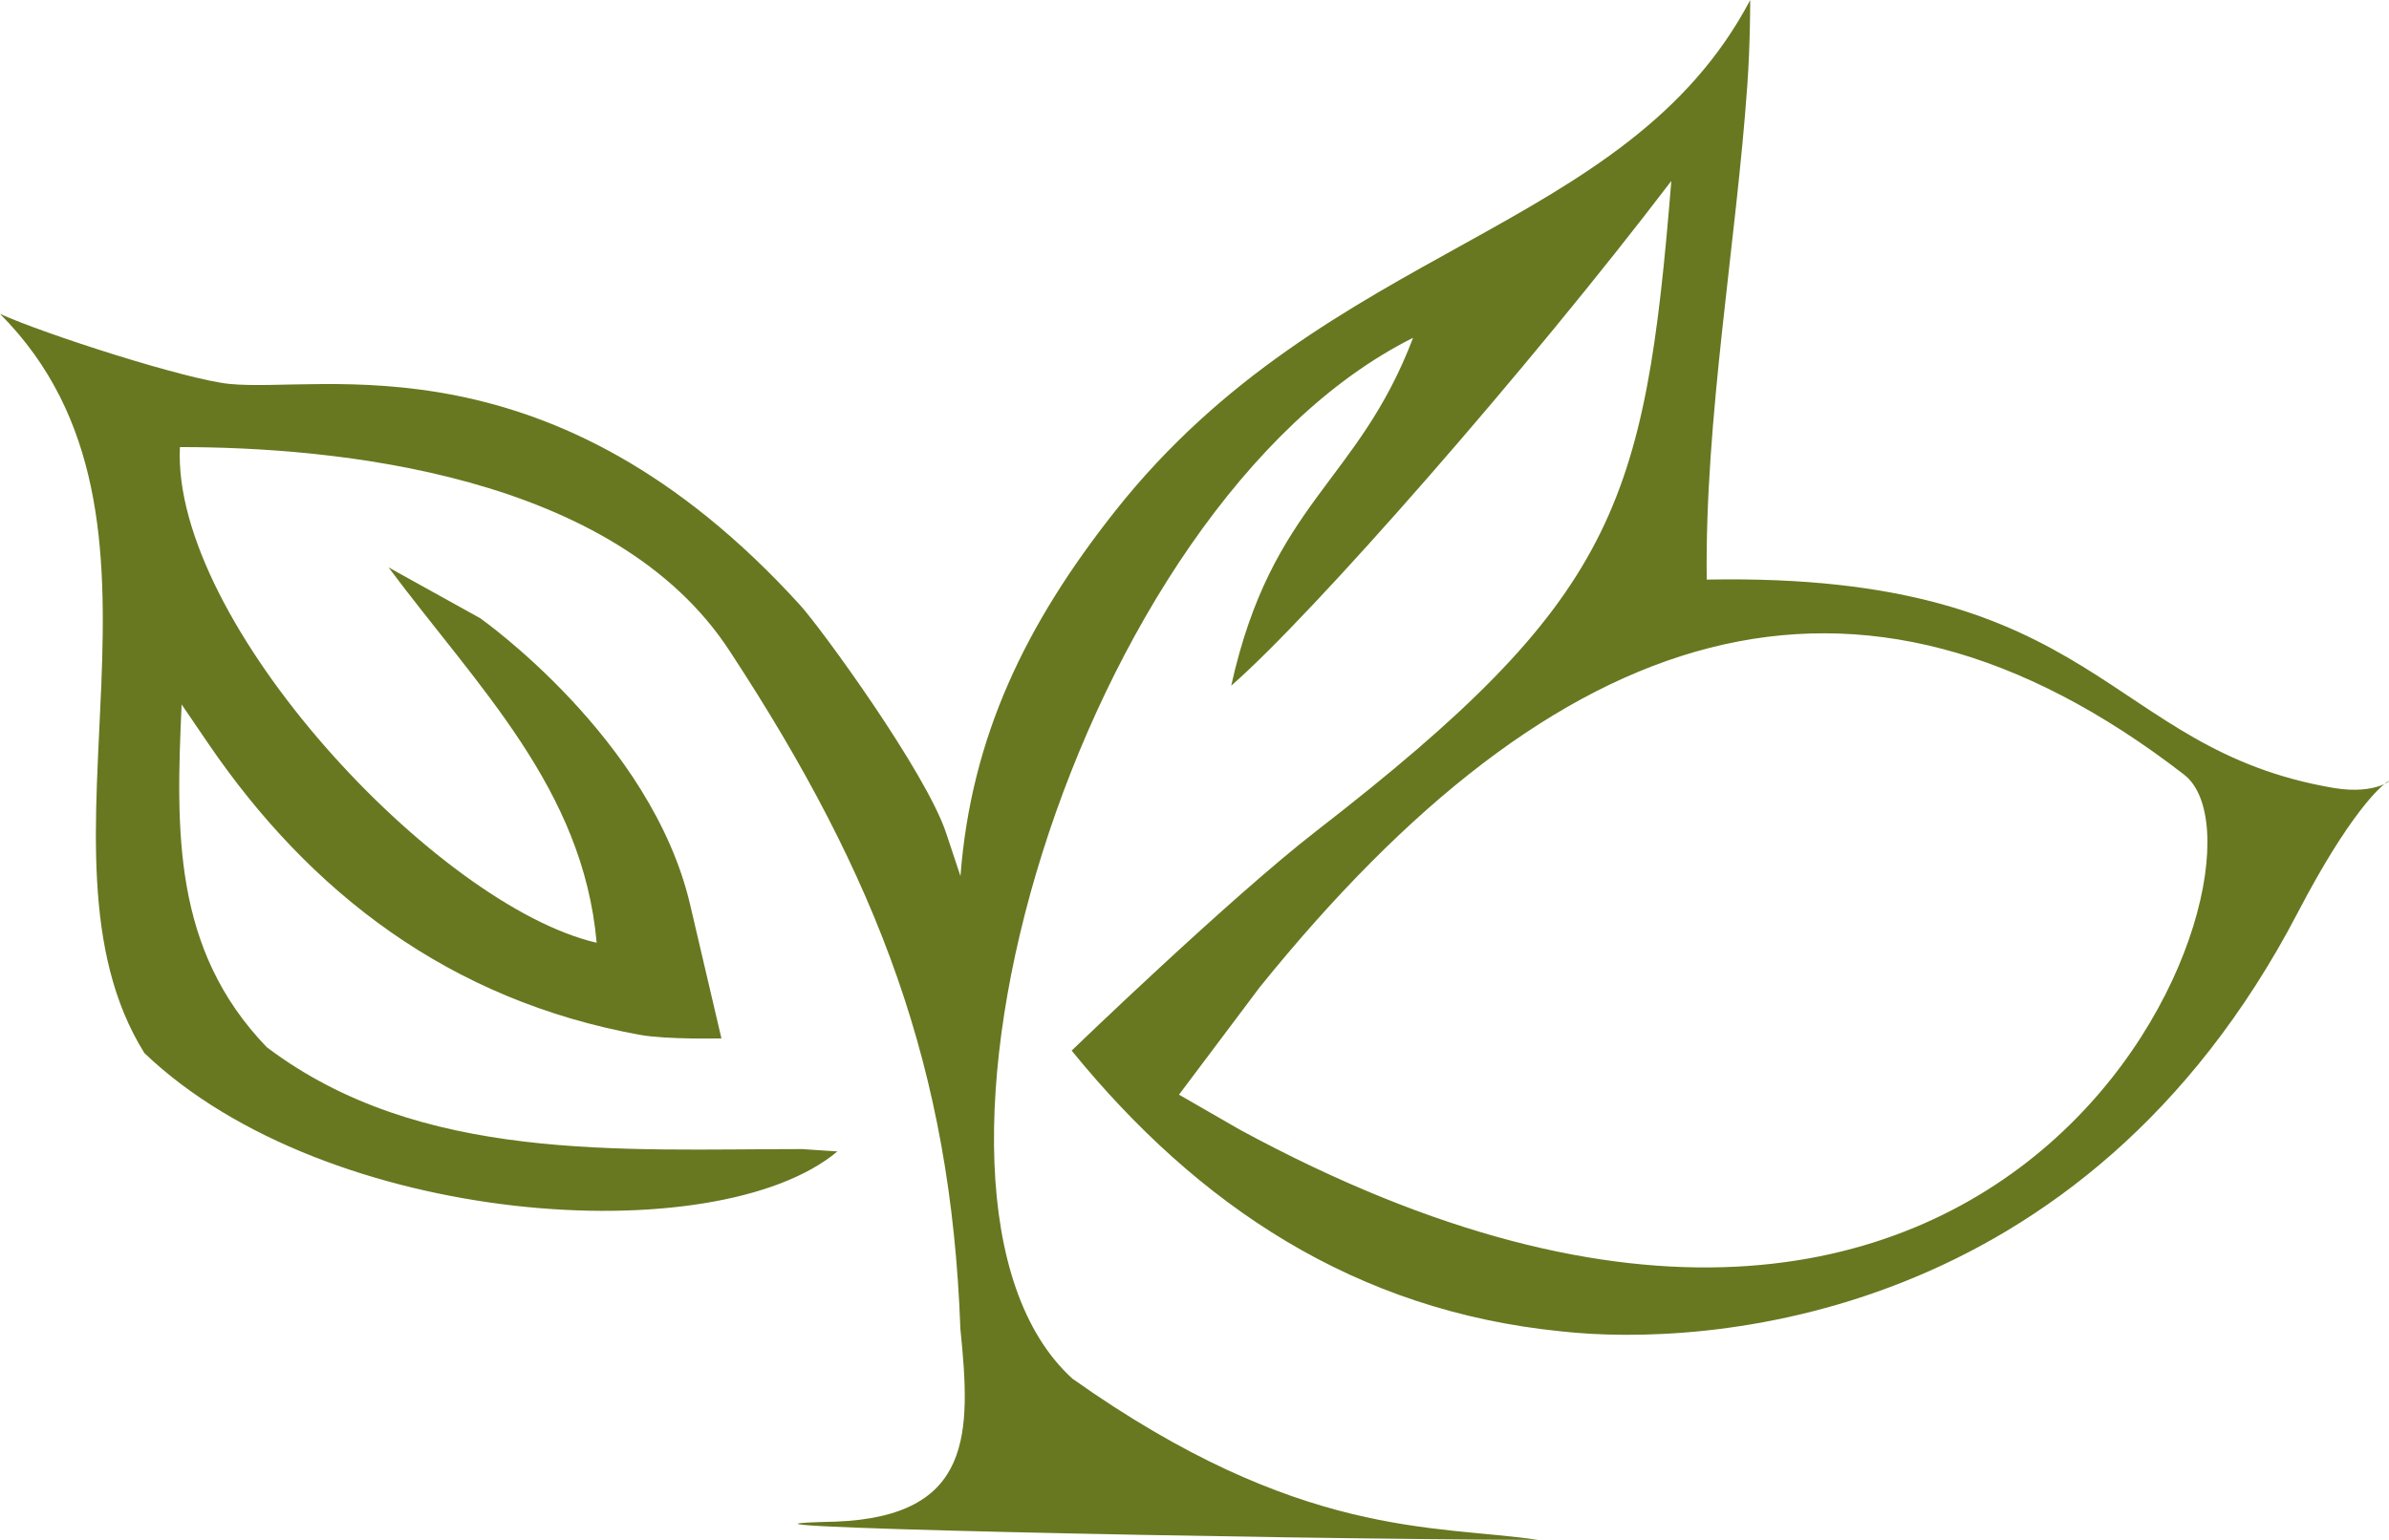
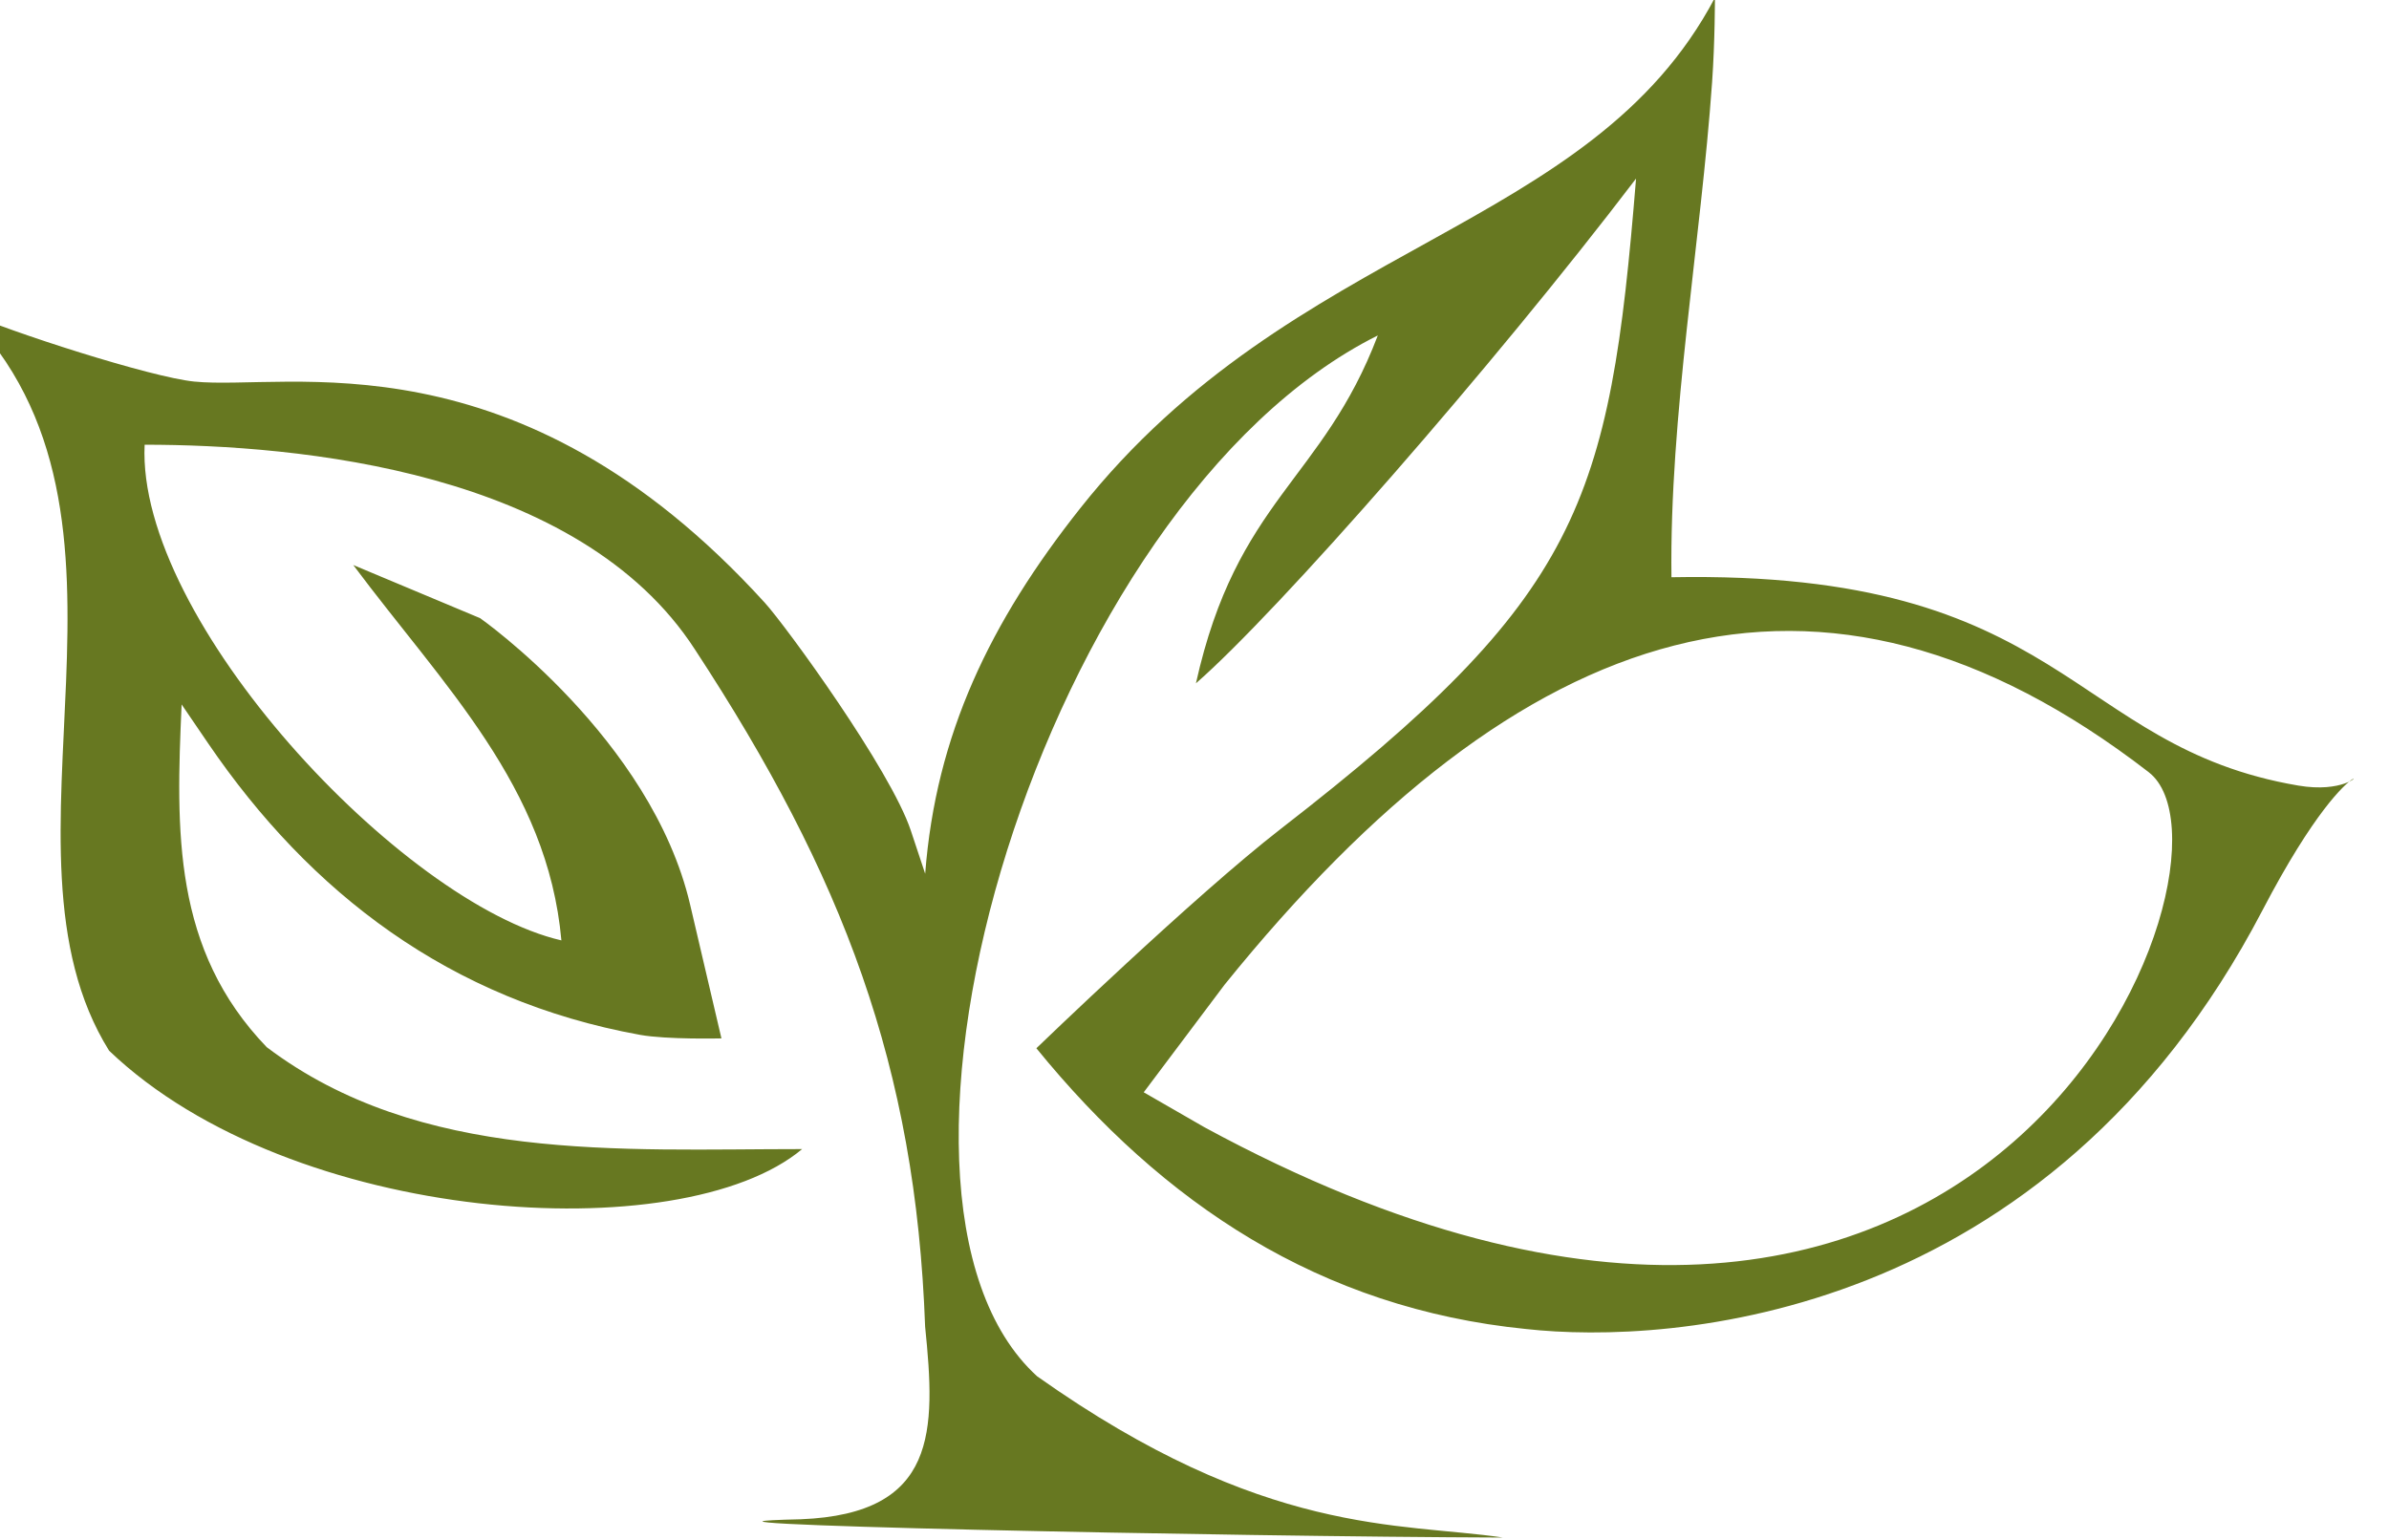
<svg xmlns="http://www.w3.org/2000/svg" width="40.499mm" height="26.11mm" viewBox="0 0 40.499 26.11" version="1.1" id="svg1" xml:space="preserve">
  <defs id="defs1" />
  <g id="layer1" transform="translate(-12.925,-117.079)">
-     <path style="fill:#677821" d="m 21.064,127.561 c 0,0 2.901,2.038 3.56,4.857 l 0.531,2.269 c 0,0 -0.927,0.022 -1.38,-0.06 -3.226,-0.585 -5.594,-2.409 -7.322,-4.944 l -0.449,-0.659 c -0.096,2.146 -0.152,4.156 1.443,5.812 2.596,1.962 5.991,1.728 9.076,1.728 l 0.598,0.04 c -2.047,1.715 -8.653,1.292 -11.748,-1.668 -2.151,-3.448 1.02,-9.052 -2.447,-12.534 0.766,0.346 3.153,1.113 3.888,1.187 1.58,0.16 5.462,-0.881 9.672,3.748 0.361,0.396 2.137,2.838 2.478,3.867 l 0.243,0.731 c 0.18,-2.36 1.104,-4.273 2.629,-6.198 3.617,-4.564 8.652,-4.663 10.759,-8.657 0,0 10e-4,0.741 -0.048,1.433 -0.189,2.689 -0.724,5.659 -0.689,8.394 6.709,-0.126 6.732,2.872 10.628,3.533 1.493,0.253 1.138,-1.234 -0.607,2.111 -3.642,6.981 -10.063,7.373 -12.486,7.104 -3.49,-0.349 -6.154,-2.124 -8.301,-4.761 0,0 2.678,-2.585 4.147,-3.723 5.081,-3.938 5.571,-5.505 6.019,-11.024 -2.423,3.183 -6.077,7.352 -7.461,8.559 0.693,-3.118 2.147,-3.433 3.083,-5.899 -5.682,2.836 -9.152,14.574 -5.776,17.649 3.851,2.728 6.142,2.475 7.899,2.735 -4.598,-0.014 -15.283,-0.235 -11.905,-0.31 2.32,-0.092 2.289,-1.493 2.108,-3.267 -0.158,-4.401 -1.389,-7.646 -3.902,-11.482 -1.961,-3.03 -6.723,-3.472 -9.329,-3.472 -0.142,2.968 4.357,7.78 7.065,8.405 -0.232,-2.612 -2.005,-4.324 -3.528,-6.365 m 30.44,3.515 c -5.583,-4.314 -10.643,-2.622 -15.67,3.602 l -1.37,1.824 1.03,0.593 c 13.384,7.264 17.85,-4.596 16.009,-6.019 z" id="path8-2-8" />
+     <path style="fill:#677821" d="m 21.064,127.561 c 0,0 2.901,2.038 3.56,4.857 l 0.531,2.269 c 0,0 -0.927,0.022 -1.38,-0.06 -3.226,-0.585 -5.594,-2.409 -7.322,-4.944 l -0.449,-0.659 c -0.096,2.146 -0.152,4.156 1.443,5.812 2.596,1.962 5.991,1.728 9.076,1.728 c -2.047,1.715 -8.653,1.292 -11.748,-1.668 -2.151,-3.448 1.02,-9.052 -2.447,-12.534 0.766,0.346 3.153,1.113 3.888,1.187 1.58,0.16 5.462,-0.881 9.672,3.748 0.361,0.396 2.137,2.838 2.478,3.867 l 0.243,0.731 c 0.18,-2.36 1.104,-4.273 2.629,-6.198 3.617,-4.564 8.652,-4.663 10.759,-8.657 0,0 10e-4,0.741 -0.048,1.433 -0.189,2.689 -0.724,5.659 -0.689,8.394 6.709,-0.126 6.732,2.872 10.628,3.533 1.493,0.253 1.138,-1.234 -0.607,2.111 -3.642,6.981 -10.063,7.373 -12.486,7.104 -3.49,-0.349 -6.154,-2.124 -8.301,-4.761 0,0 2.678,-2.585 4.147,-3.723 5.081,-3.938 5.571,-5.505 6.019,-11.024 -2.423,3.183 -6.077,7.352 -7.461,8.559 0.693,-3.118 2.147,-3.433 3.083,-5.899 -5.682,2.836 -9.152,14.574 -5.776,17.649 3.851,2.728 6.142,2.475 7.899,2.735 -4.598,-0.014 -15.283,-0.235 -11.905,-0.31 2.32,-0.092 2.289,-1.493 2.108,-3.267 -0.158,-4.401 -1.389,-7.646 -3.902,-11.482 -1.961,-3.03 -6.723,-3.472 -9.329,-3.472 -0.142,2.968 4.357,7.78 7.065,8.405 -0.232,-2.612 -2.005,-4.324 -3.528,-6.365 m 30.44,3.515 c -5.583,-4.314 -10.643,-2.622 -15.67,3.602 l -1.37,1.824 1.03,0.593 c 13.384,7.264 17.85,-4.596 16.009,-6.019 z" id="path8-2-8" />
  </g>
</svg>